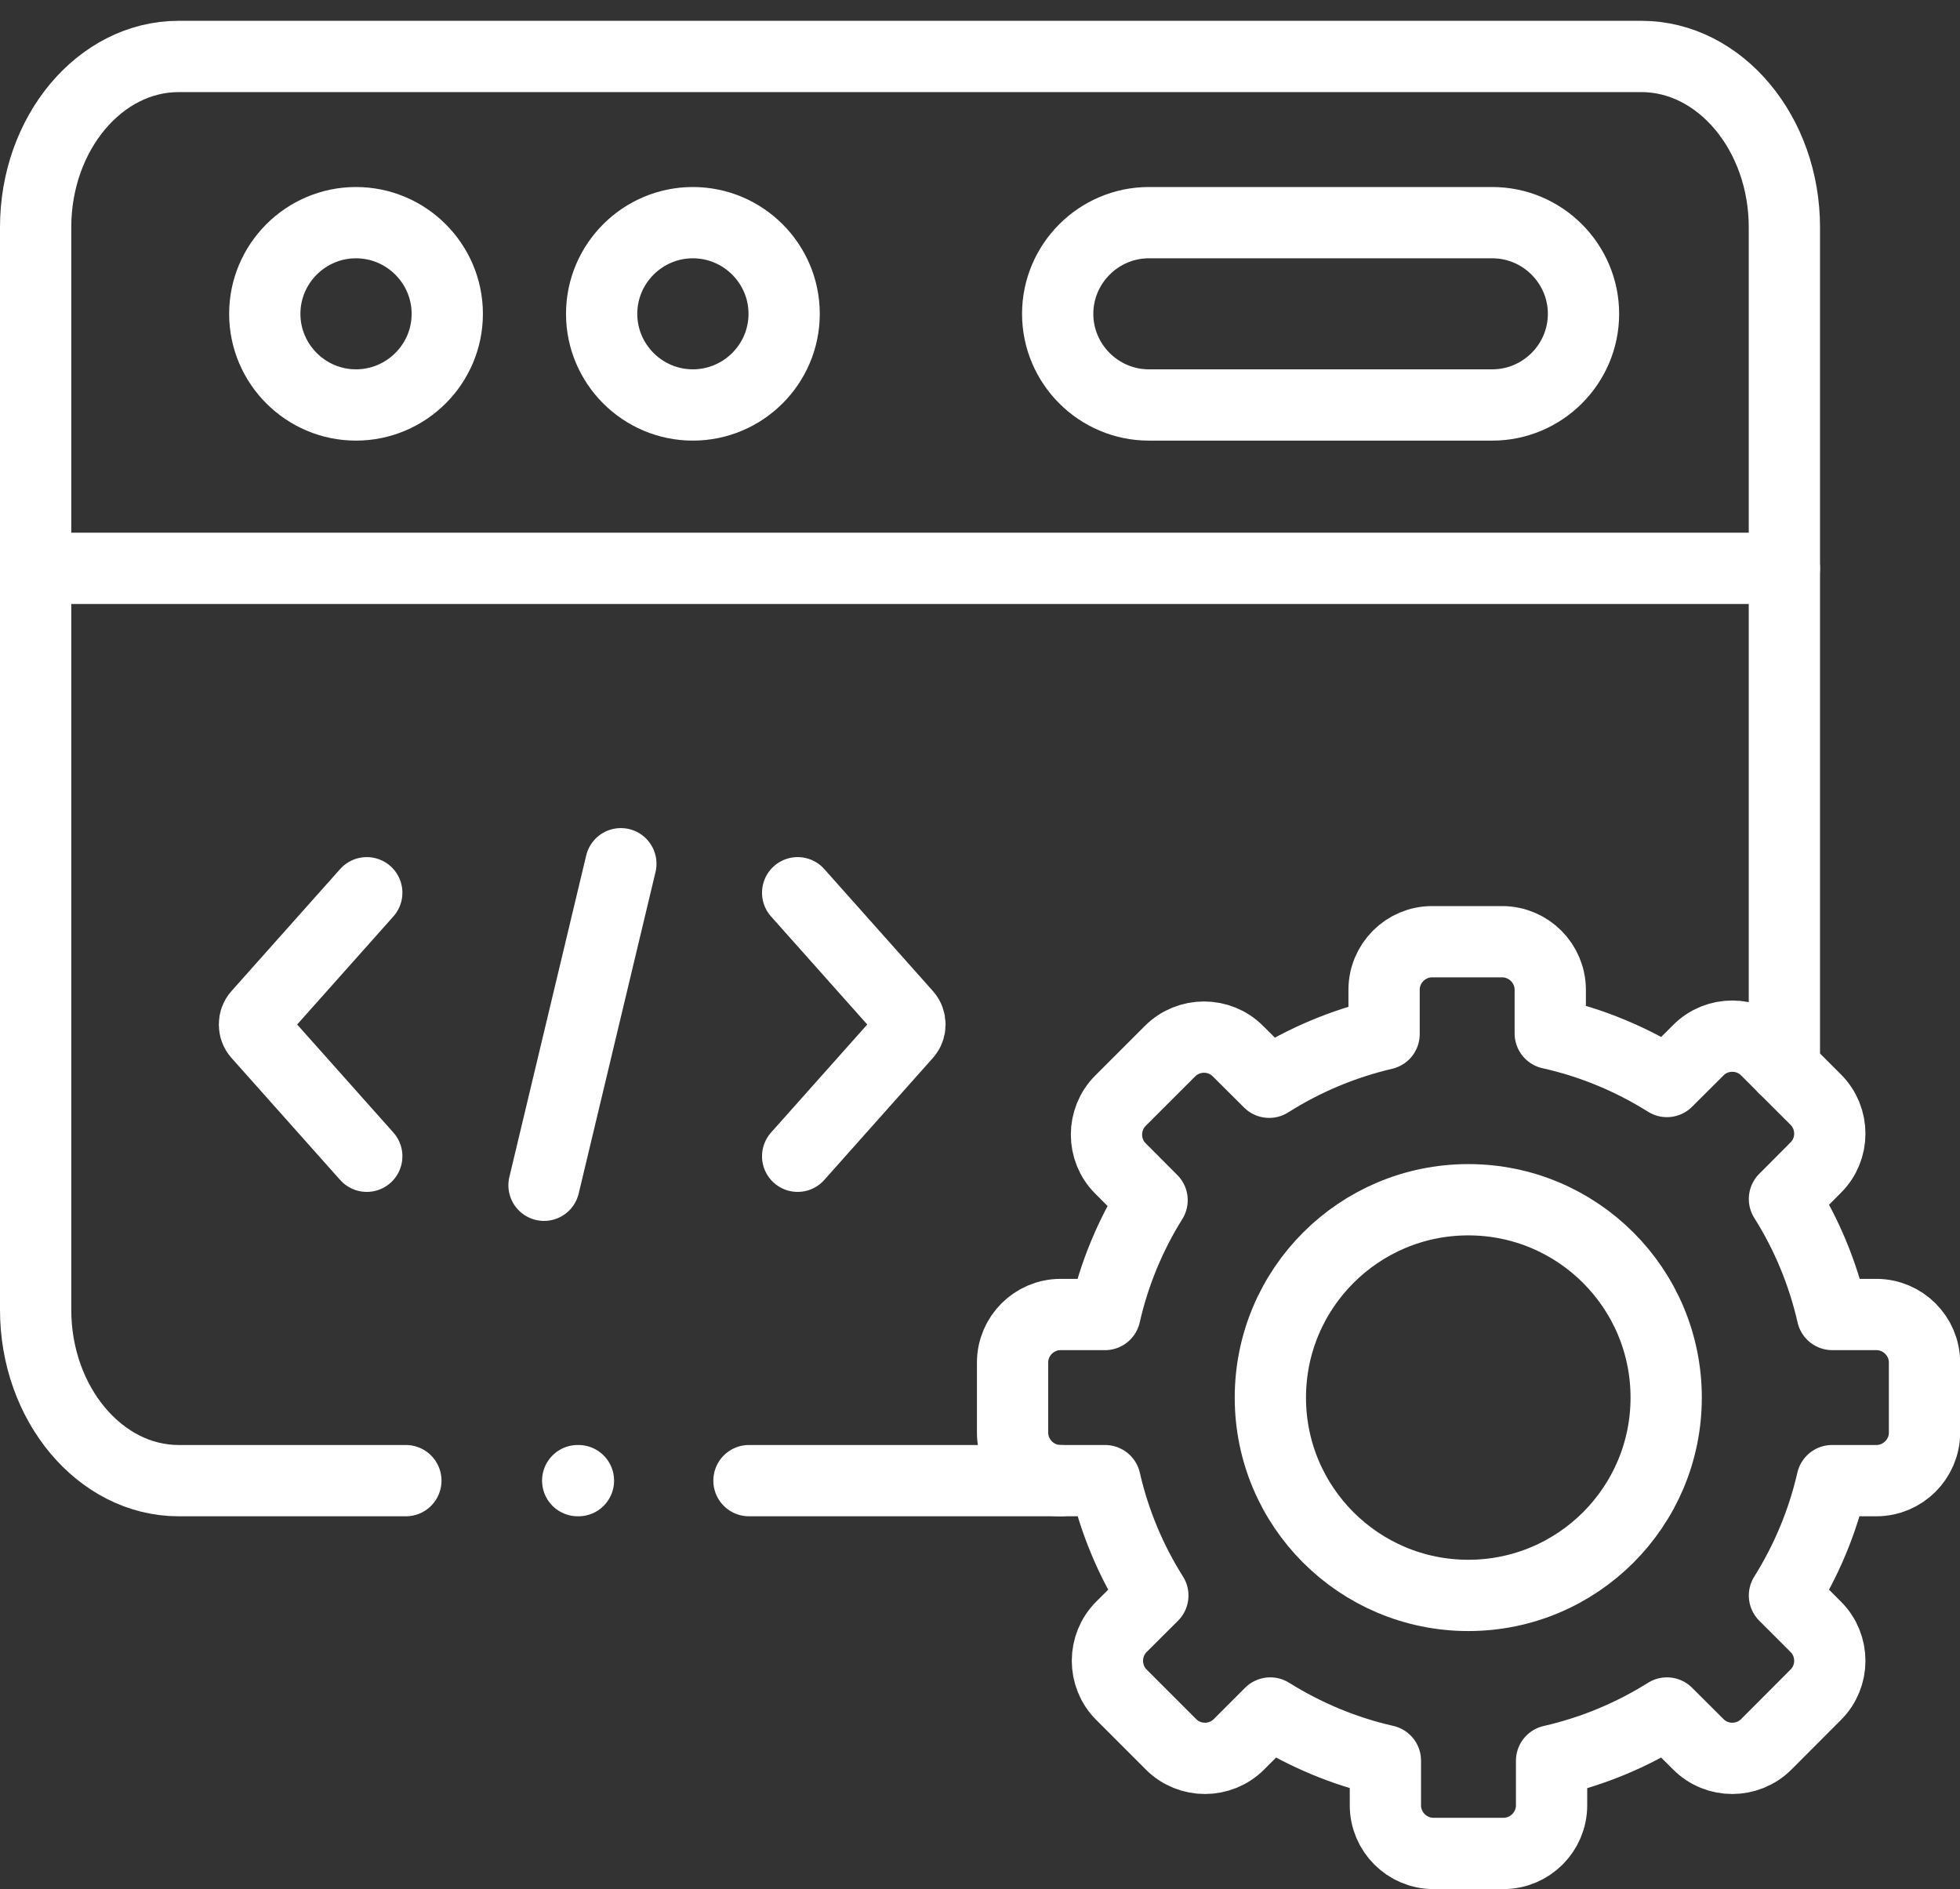
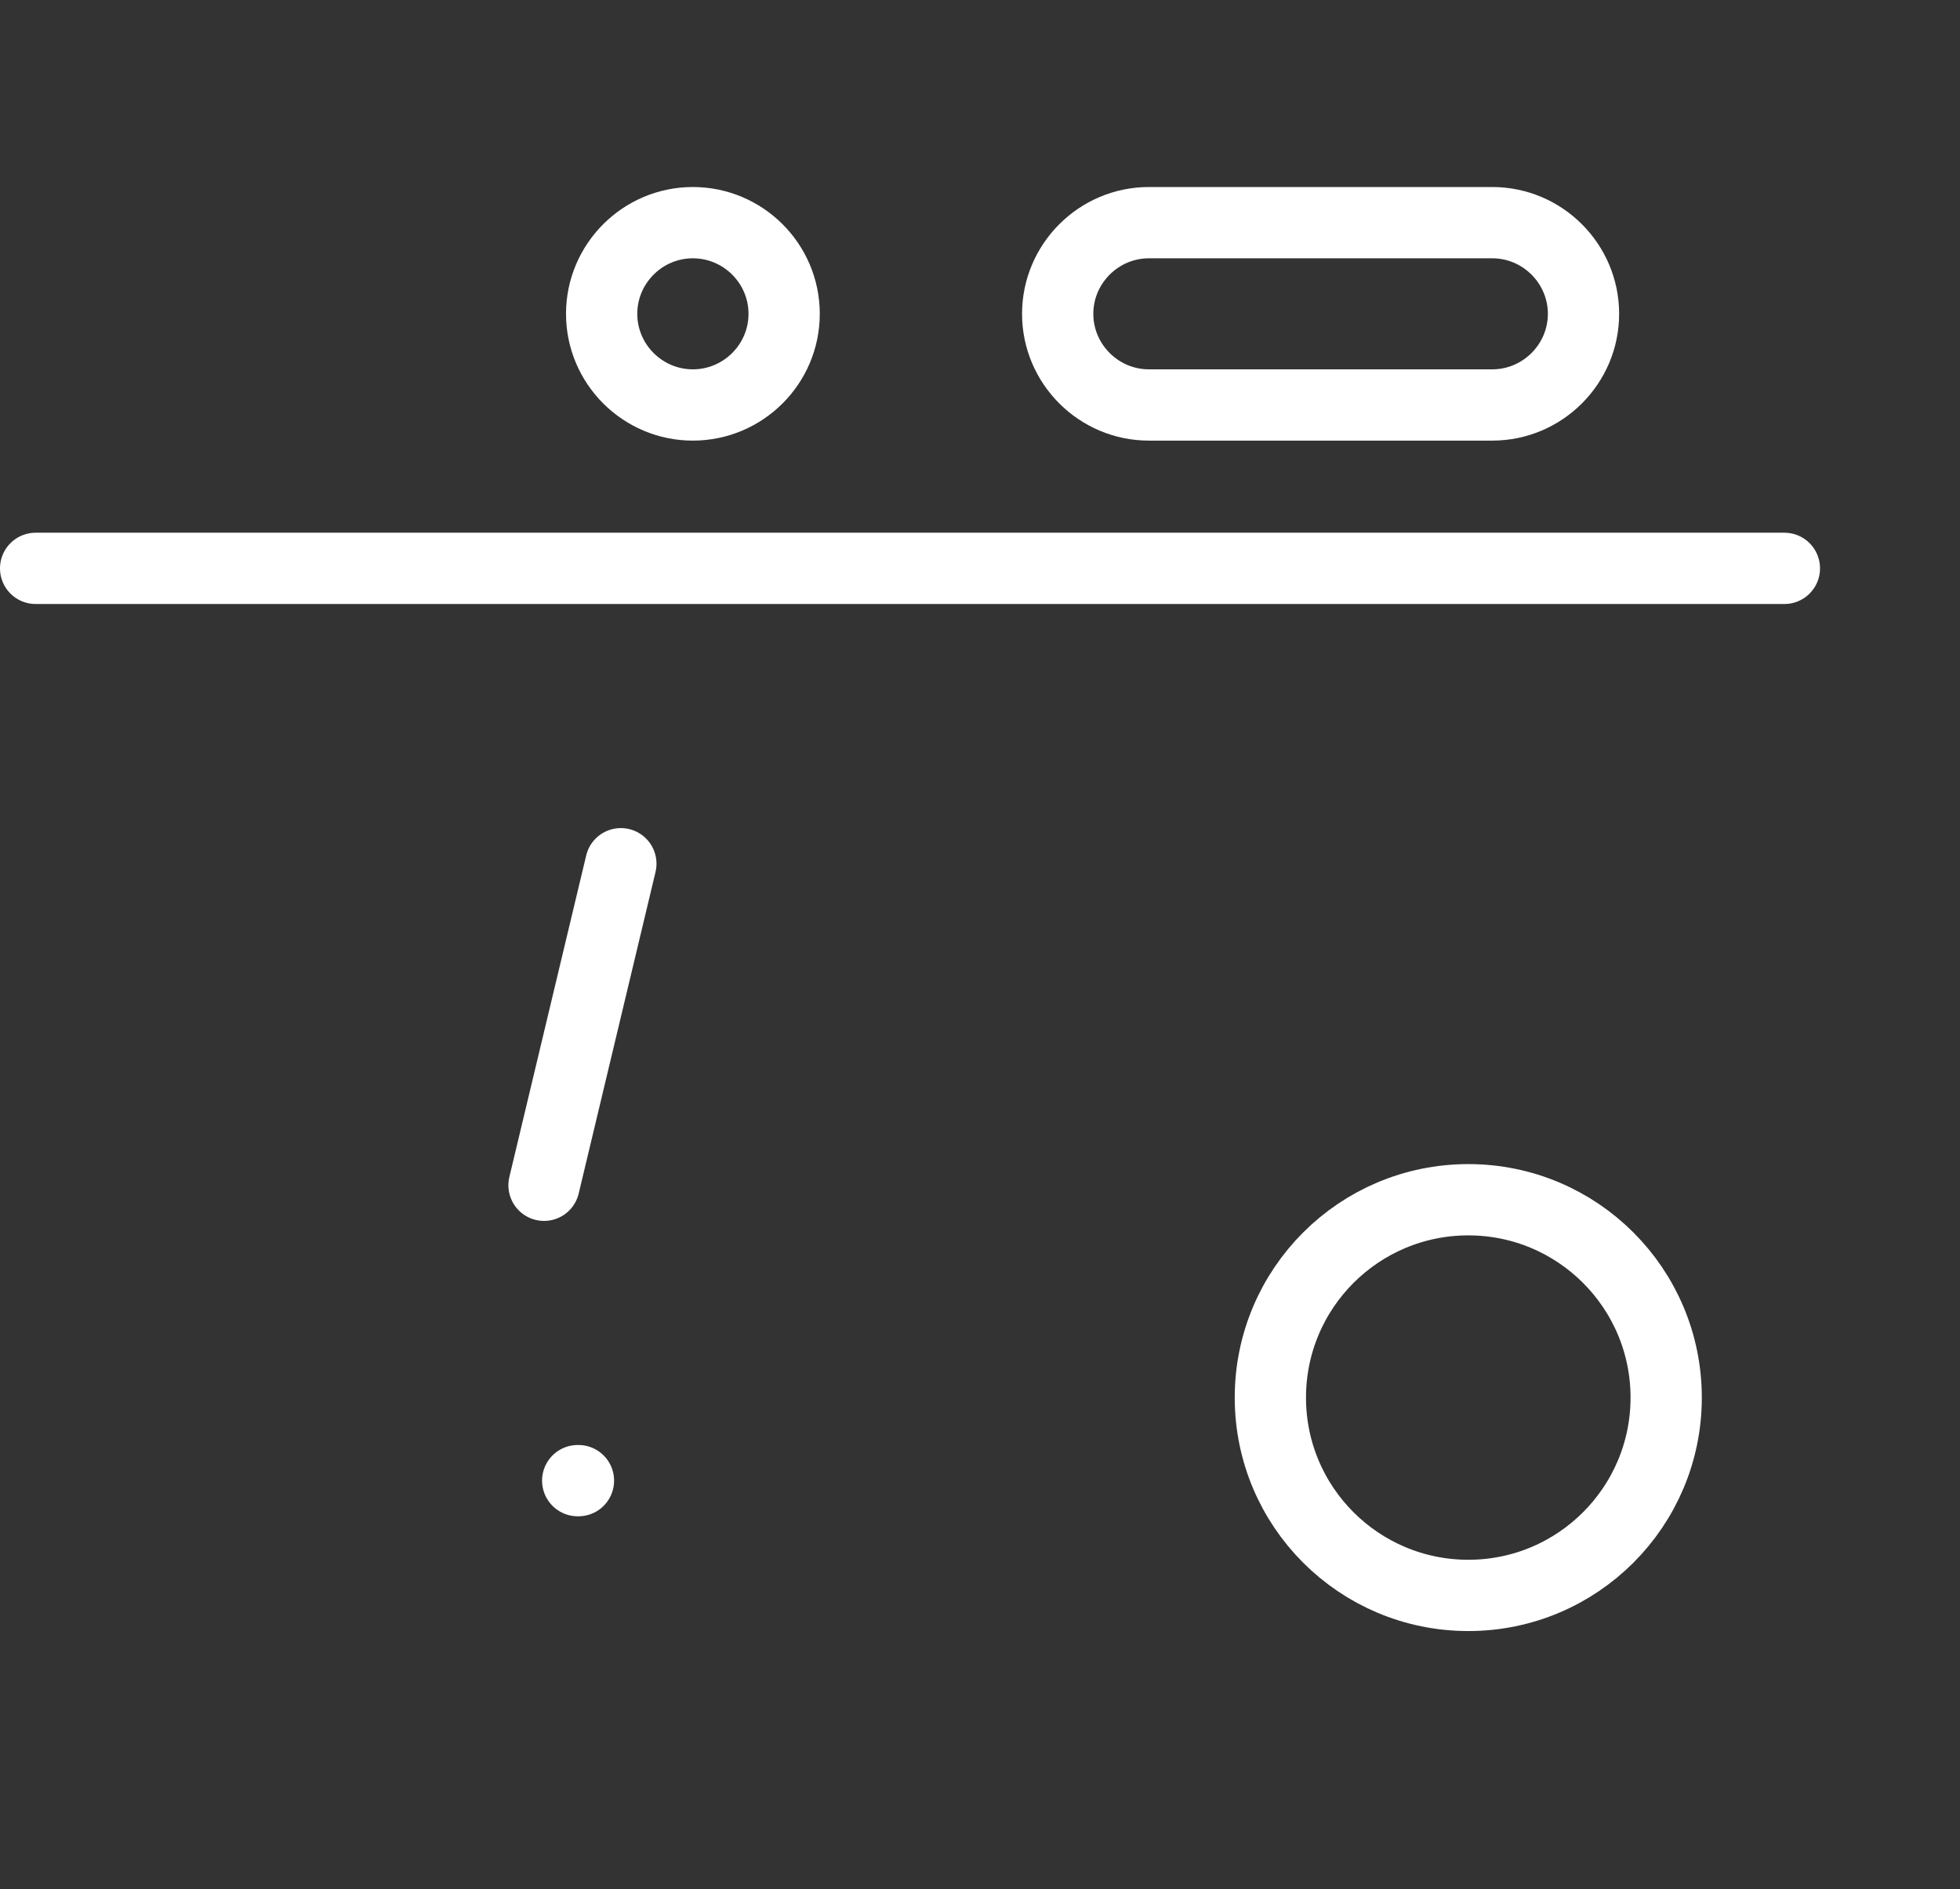
<svg xmlns="http://www.w3.org/2000/svg" width="55" height="53" viewBox="0 0 55 53" fill="none">
  <rect x="0" y="0" width="55" height="53" fill="#333333" stroke="none" />
  <path d="M1 15.946H17.902H50.072" stroke="white" stroke-width="2" stroke-miterlimit="10" stroke-linecap="round" stroke-linejoin="round" />
-   <path d="M9.989 11.362C11.399 11.362 12.551 10.215 12.551 8.805C12.551 7.395 11.399 6.247 9.989 6.247C8.581 6.247 7.43 7.395 7.43 8.805C7.43 10.215 8.581 11.362 9.989 11.362Z" stroke="white" stroke-width="2" stroke-miterlimit="10" stroke-linecap="round" stroke-linejoin="round" />
  <path d="M32.239 6.247H41.876C43.284 6.247 44.435 7.398 44.435 8.805C44.435 10.212 43.284 11.362 41.876 11.362H32.239C30.831 11.362 29.68 10.212 29.68 8.805C29.68 7.398 30.831 6.247 32.239 6.247Z" stroke="white" stroke-width="2" stroke-miterlimit="10" stroke-linecap="round" stroke-linejoin="round" />
  <path d="M19.442 11.362C20.853 11.362 22.004 10.215 22.004 8.805C22.004 7.395 20.853 6.247 19.442 6.247C18.034 6.247 16.883 7.395 16.883 8.805C16.883 10.215 18.034 11.362 19.442 11.362Z" stroke="white" stroke-width="2" stroke-miterlimit="10" stroke-linecap="round" stroke-linejoin="round" />
  <path d="M17.422 24.233L15.266 33.254" stroke="white" stroke-width="2" stroke-miterlimit="10" stroke-linecap="round" stroke-linejoin="round" />
-   <path d="M22.383 32.44L25.433 29.015C25.568 28.866 25.568 28.621 25.433 28.472L22.383 25.047" stroke="white" stroke-width="2" stroke-miterlimit="10" stroke-linecap="round" stroke-linejoin="round" />
-   <path d="M10.292 32.44L7.241 29.015C7.107 28.866 7.107 28.621 7.241 28.472L10.292 25.047" stroke="white" stroke-width="2" stroke-miterlimit="10" stroke-linecap="round" stroke-linejoin="round" />
-   <path d="M43.502 28.994C44.681 29.256 45.783 29.72 46.776 30.343L47.658 29.464C48.18 28.939 49.038 28.939 49.564 29.464L50.953 30.852C51.478 31.377 51.478 32.235 50.953 32.757L50.074 33.639C50.694 34.622 51.151 35.714 51.417 36.88H52.654C53.396 36.88 54.004 37.488 54.004 38.226V40.195C54.004 40.933 53.396 41.541 52.654 41.541H51.411C51.145 42.7 50.687 43.787 50.074 44.764L50.953 45.643C51.478 46.167 51.478 47.025 50.953 47.547L49.564 48.939C49.038 49.464 48.18 49.464 47.658 48.939L46.776 48.06C45.795 48.676 44.705 49.134 43.539 49.4V50.651C43.539 51.393 42.931 52 42.192 52H40.223C39.483 52 38.876 51.393 38.876 50.651V49.397C37.715 49.134 36.625 48.673 35.645 48.06L34.766 48.939C34.24 49.464 33.383 49.464 32.86 48.939L31.468 47.547C30.945 47.025 30.945 46.167 31.468 45.643L32.35 44.764C31.733 43.787 31.275 42.7 31.01 41.541H29.761C29.019 41.541 28.414 40.933 28.414 40.195V38.226C28.414 37.488 29.019 36.88 29.761 36.88H31.007C31.269 35.727 31.721 34.646 32.329 33.673L31.443 32.784C30.918 32.263 30.918 31.405 31.443 30.88L32.833 29.491C33.358 28.966 34.216 28.966 34.738 29.491L35.615 30.364C36.592 29.745 37.679 29.284 38.839 29.012V27.77C38.839 27.028 39.444 26.421 40.186 26.421H42.152C42.895 26.421 43.502 27.028 43.502 27.77V28.994Z" stroke="white" stroke-width="2" stroke-miterlimit="10" stroke-linecap="round" stroke-linejoin="round" />
  <path d="M41.203 33.66C44.269 33.66 46.755 36.145 46.755 39.212C46.755 42.276 44.269 44.761 41.203 44.761C38.134 44.761 35.648 42.276 35.648 39.212C35.648 36.145 38.134 33.66 41.203 33.66Z" stroke="white" stroke-width="2" stroke-miterlimit="10" stroke-linecap="round" stroke-linejoin="round" />
-   <path d="M11.389 41.541H5.012C2.808 41.541 1 39.383 1 36.749V6.375C1 3.738 2.805 1.584 5.012 1.584H9.66H46.059C48.267 1.584 50.072 3.741 50.072 6.375V29.974M29.759 41.541H21.017" stroke="white" stroke-width="2" stroke-miterlimit="10" stroke-linecap="round" stroke-linejoin="round" />
  <path d="M16.211 41.541H16.232" stroke="white" stroke-width="2" stroke-miterlimit="10" stroke-linecap="round" stroke-linejoin="round" />
</svg>